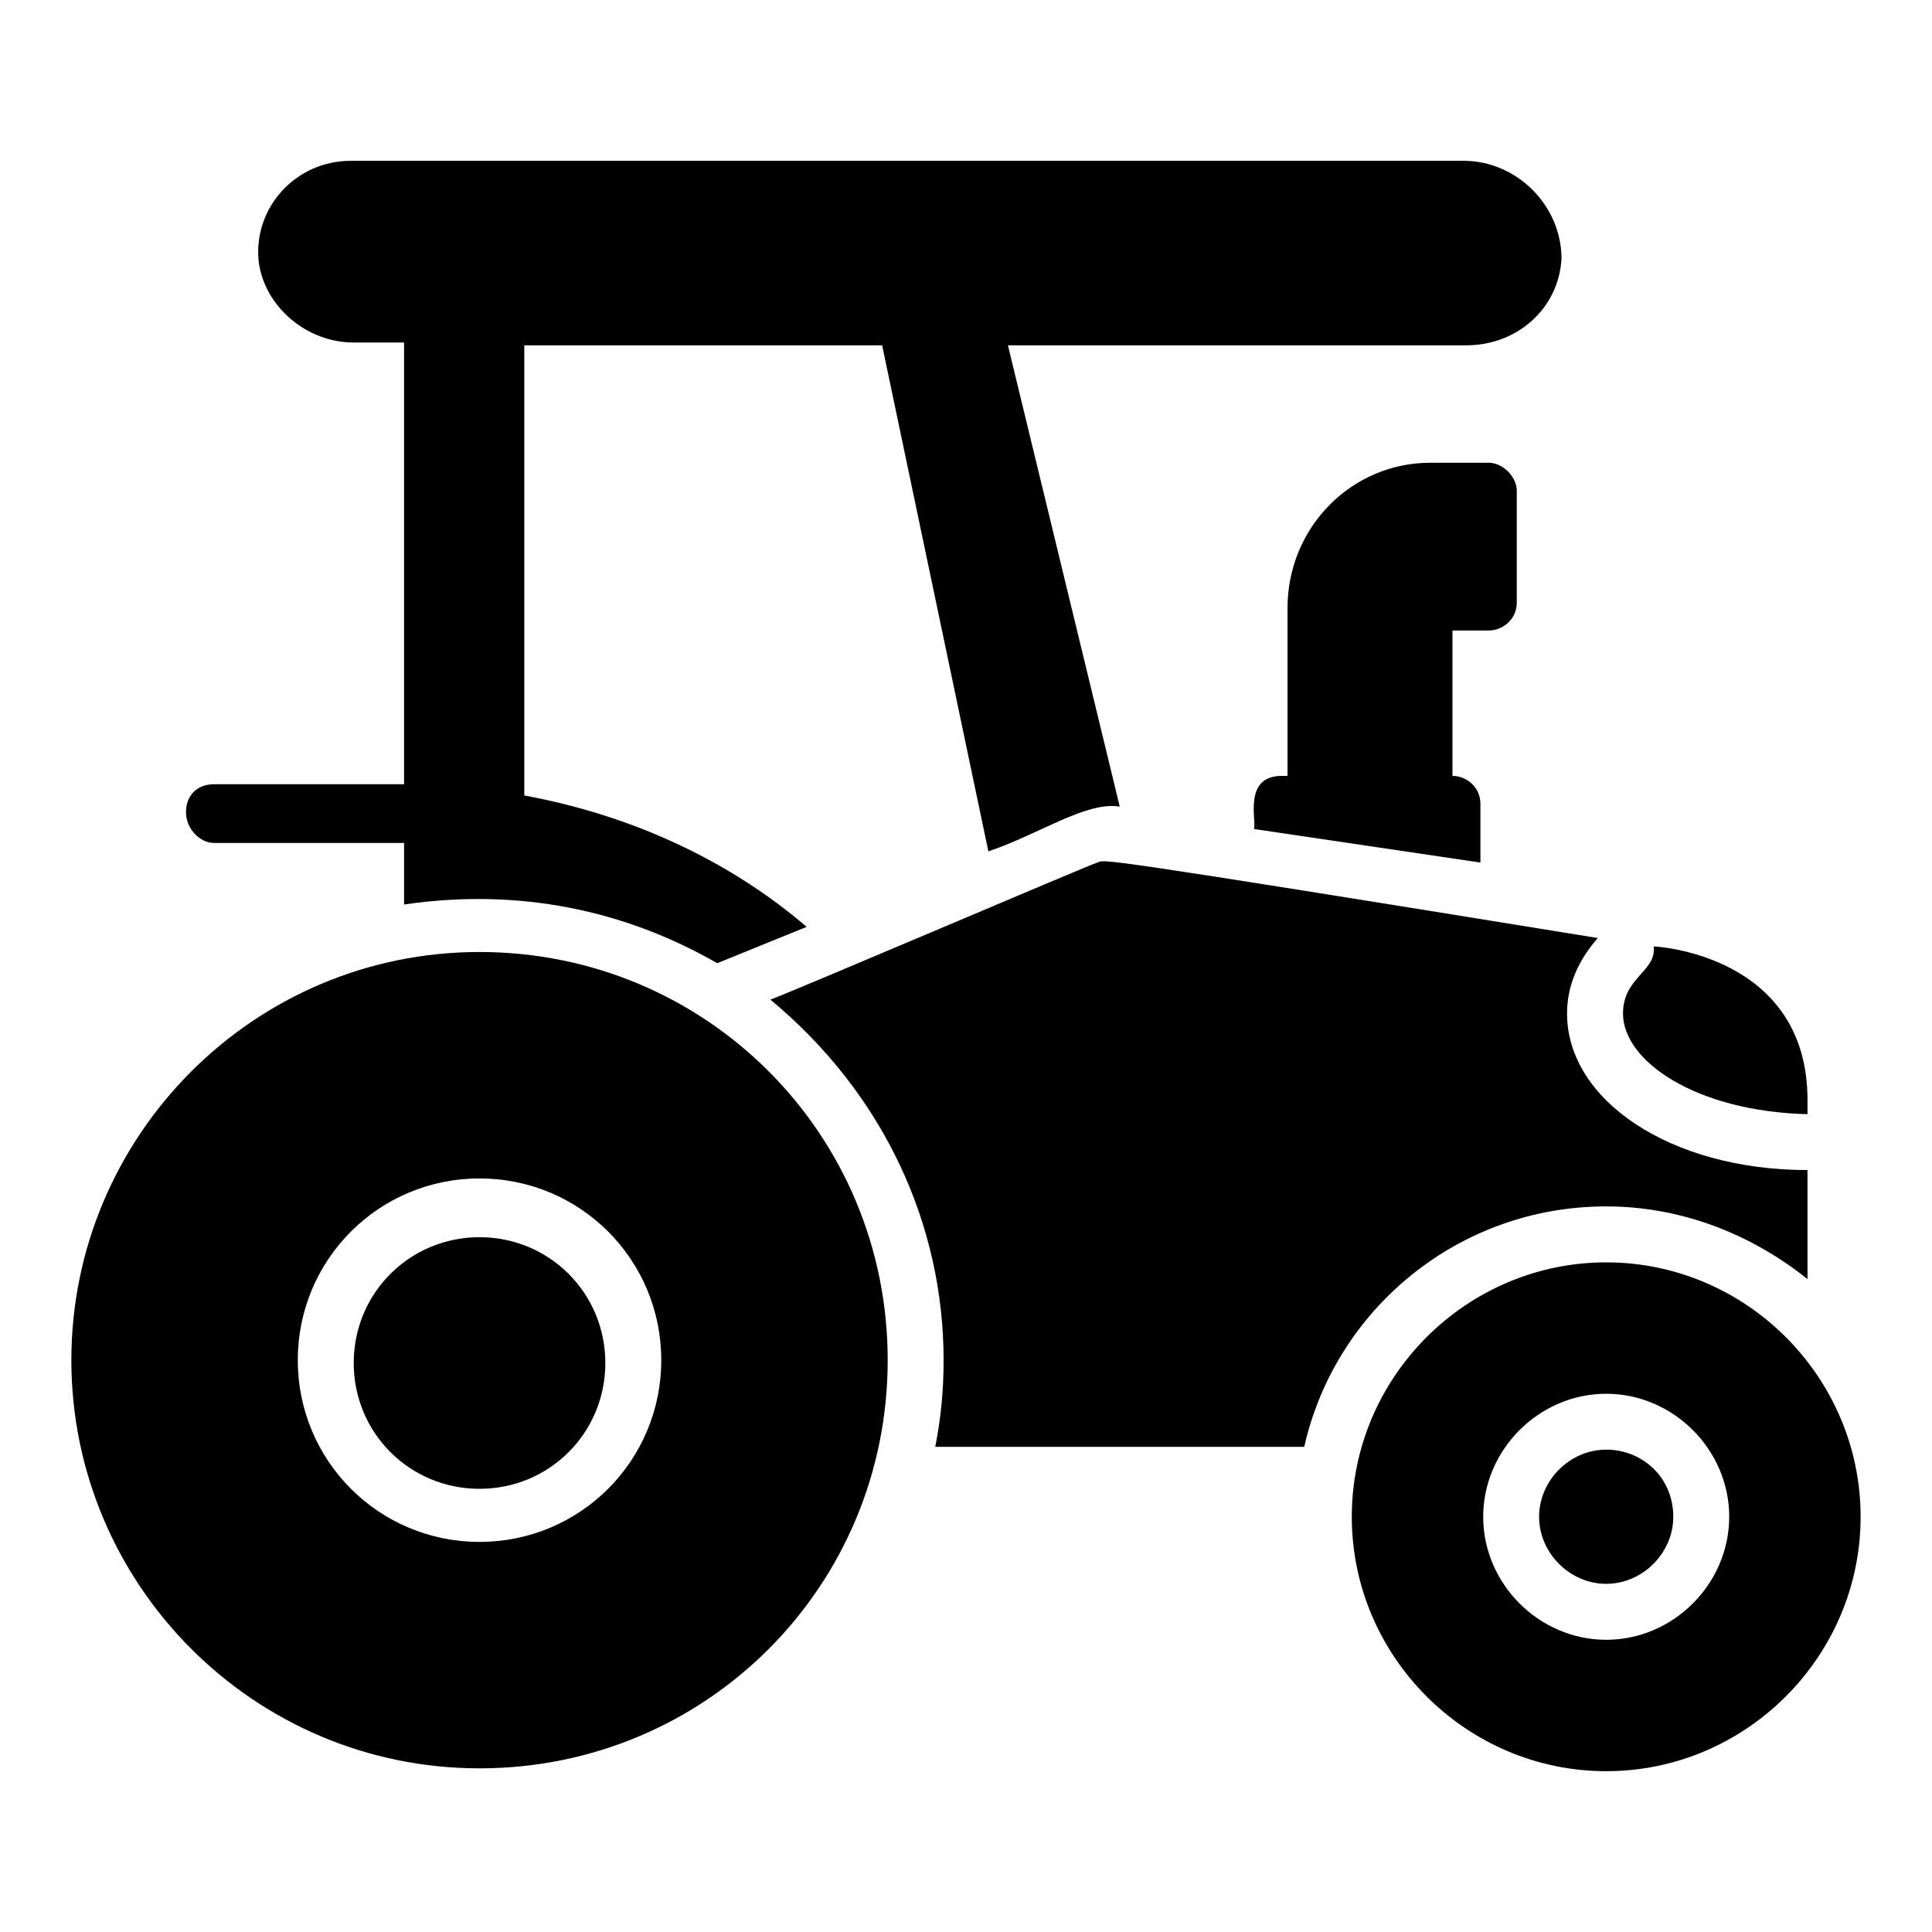
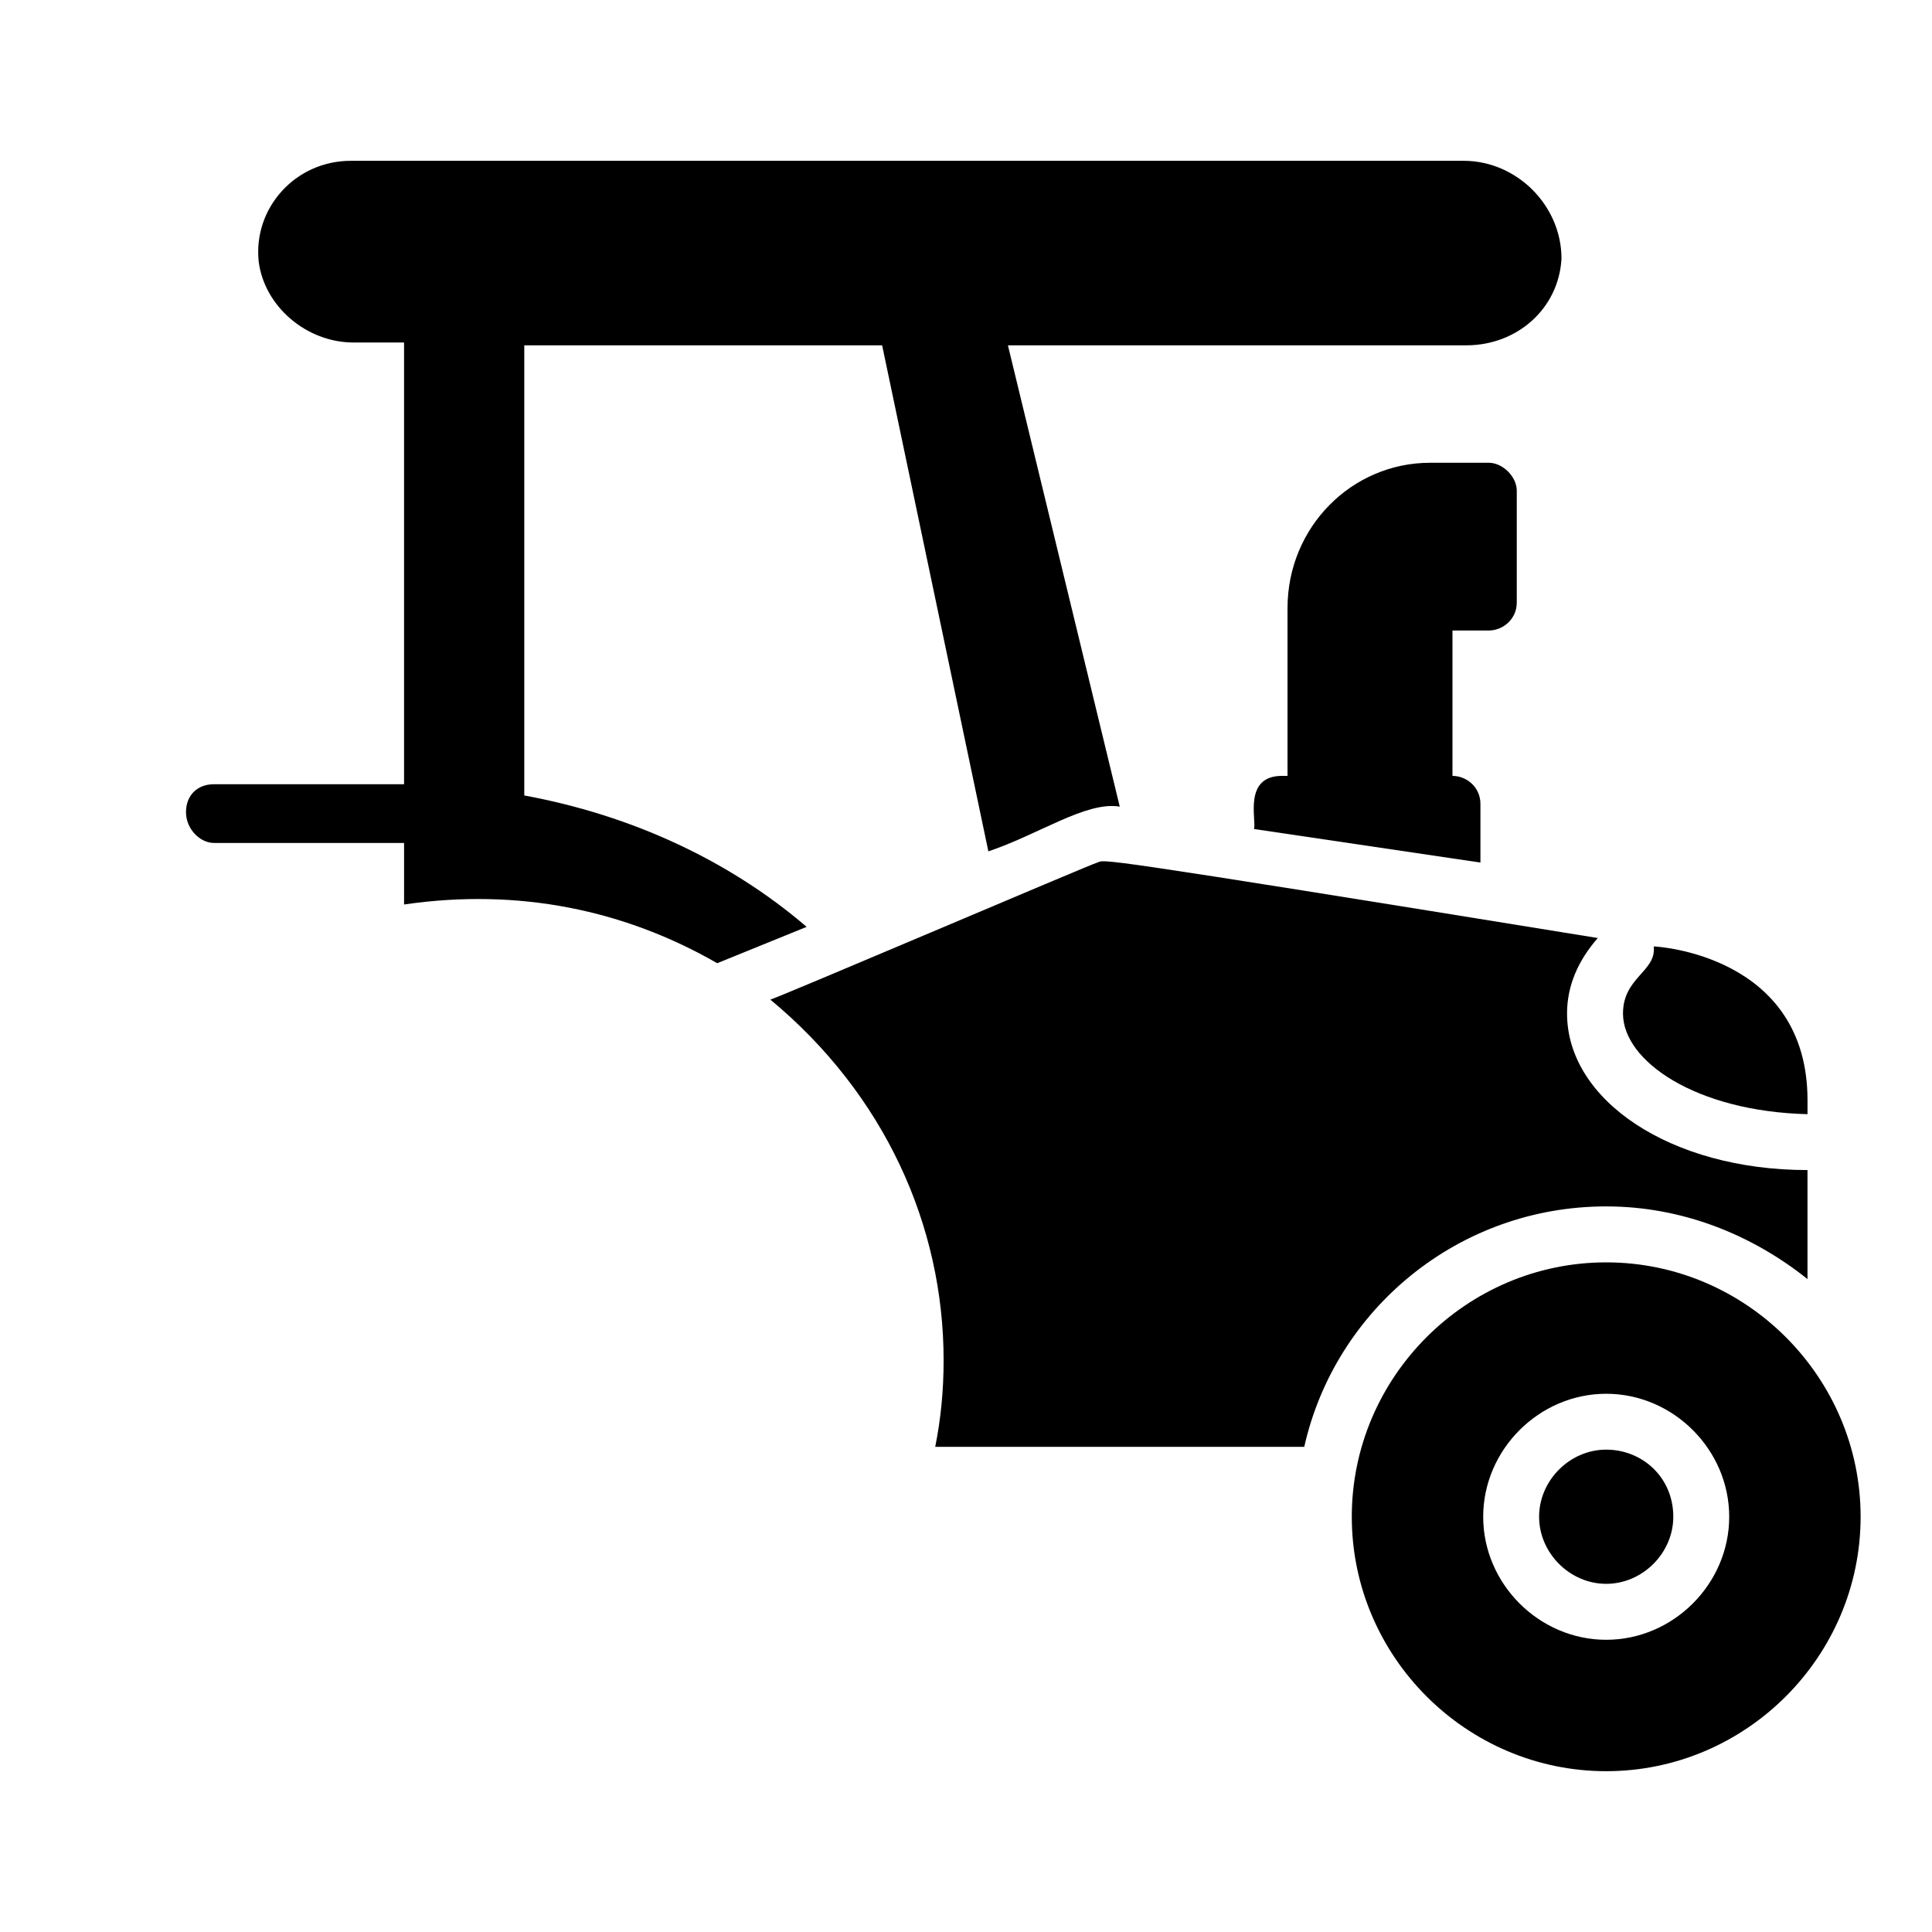
<svg xmlns="http://www.w3.org/2000/svg" fill="#000000" width="800px" height="800px" version="1.1" viewBox="144 144 512 512">
  <g>
-     <path d="m271.08 471.87c-18.523 0-33.34 14.816-33.34 33.34 0 18.523 14.816 33.34 33.34 33.34 18.523 0 33.34-14.816 33.34-33.34 0-18.523-14.816-33.34-33.34-33.34z" />
-     <path d="m271.08 396.29c-60.012 0-108.17 48.898-108.17 108.17 0 59.273 48.16 108.17 108.17 108.17s108.17-48.16 108.17-108.17c0-60.012-48.16-108.17-108.17-108.17zm0 156.33c-26.672 0-48.16-21.484-48.16-48.16 0-26.672 21.484-48.16 48.16-48.16 26.672 0 48.16 21.484 48.16 48.16 0 26.672-21.488 48.16-48.16 48.16z" />
    <path d="m569.66 528.17c-9.633 0-17.781 8.148-17.781 17.781s8.148 17.781 17.781 17.781c9.633 0 17.781-8.148 17.781-17.781 0-10.371-8.148-17.781-17.781-17.781z" />
    <path d="m569.66 478.54c-37.043 0-67.422 30.375-67.422 67.422 0 37.043 30.375 67.422 67.422 67.422 37.043 0 67.422-30.375 67.422-67.422s-30.379-67.422-67.422-67.422zm0 100.02c-17.781 0-32.598-14.816-32.598-32.598s14.816-32.598 32.598-32.598 32.598 14.816 32.598 32.598-14.816 32.598-32.598 32.598z" />
    <path d="m623.01 439.27v-3.703c0-38.527-40.008-40.75-40.75-40.75 0.742 6.668-8.148 8.148-8.148 17.781 0 12.594 19.262 25.93 48.898 26.672z" />
    <path d="m569.66 463.71c20.004 0 38.527 7.41 53.344 19.262v-28.895c-36.305 0-63.719-18.523-63.719-41.488 0-7.41 2.965-14.078 8.148-20.004-137.06-22.227-130.39-20.746-132.62-20.004-0.742 0-87.426 37.043-86.684 36.305 30.375 25.191 45.938 60.012 45.938 95.574 0 8.148-0.742 15.559-2.223 22.969h97.797c8.148-36.305 40.746-63.719 80.016-63.719z" />
    <path d="m200.7 367.4h50.383v16.301c30.375-4.445 58.531 1.48 82.98 15.559l23.707-9.633c-20.746-17.781-46.676-29.637-74.832-34.82v-119.29h94.836l28.152 134.1c13.336-4.445 25.93-13.336 34.82-11.855l-29.637-122.25h121.51c13.336 0 24.449-9.633 25.191-22.969 0-14.078-11.855-25.93-25.93-25.93h-294.88c-14.816 0-25.93 12.594-24.449 26.672 1.48 11.855 12.594 21.484 25.191 21.484h13.336v117.06h-50.379c-4.445 0-7.41 2.965-7.41 7.41s3.703 8.148 7.41 8.148z" />
    <path d="m538.55 311.09c3.703 0 7.41-2.965 7.41-7.41v-29.633c0-3.703-3.703-7.41-7.41-7.41h-15.559c-20.746 0-37.785 17.039-37.785 38.527v44.453h-1.48c-10.371 0-6.668 11.855-7.41 14.078l60.012 8.891v-15.559c0-4.445-3.703-7.41-7.41-7.41v-38.527z" />
  </g>
</svg>